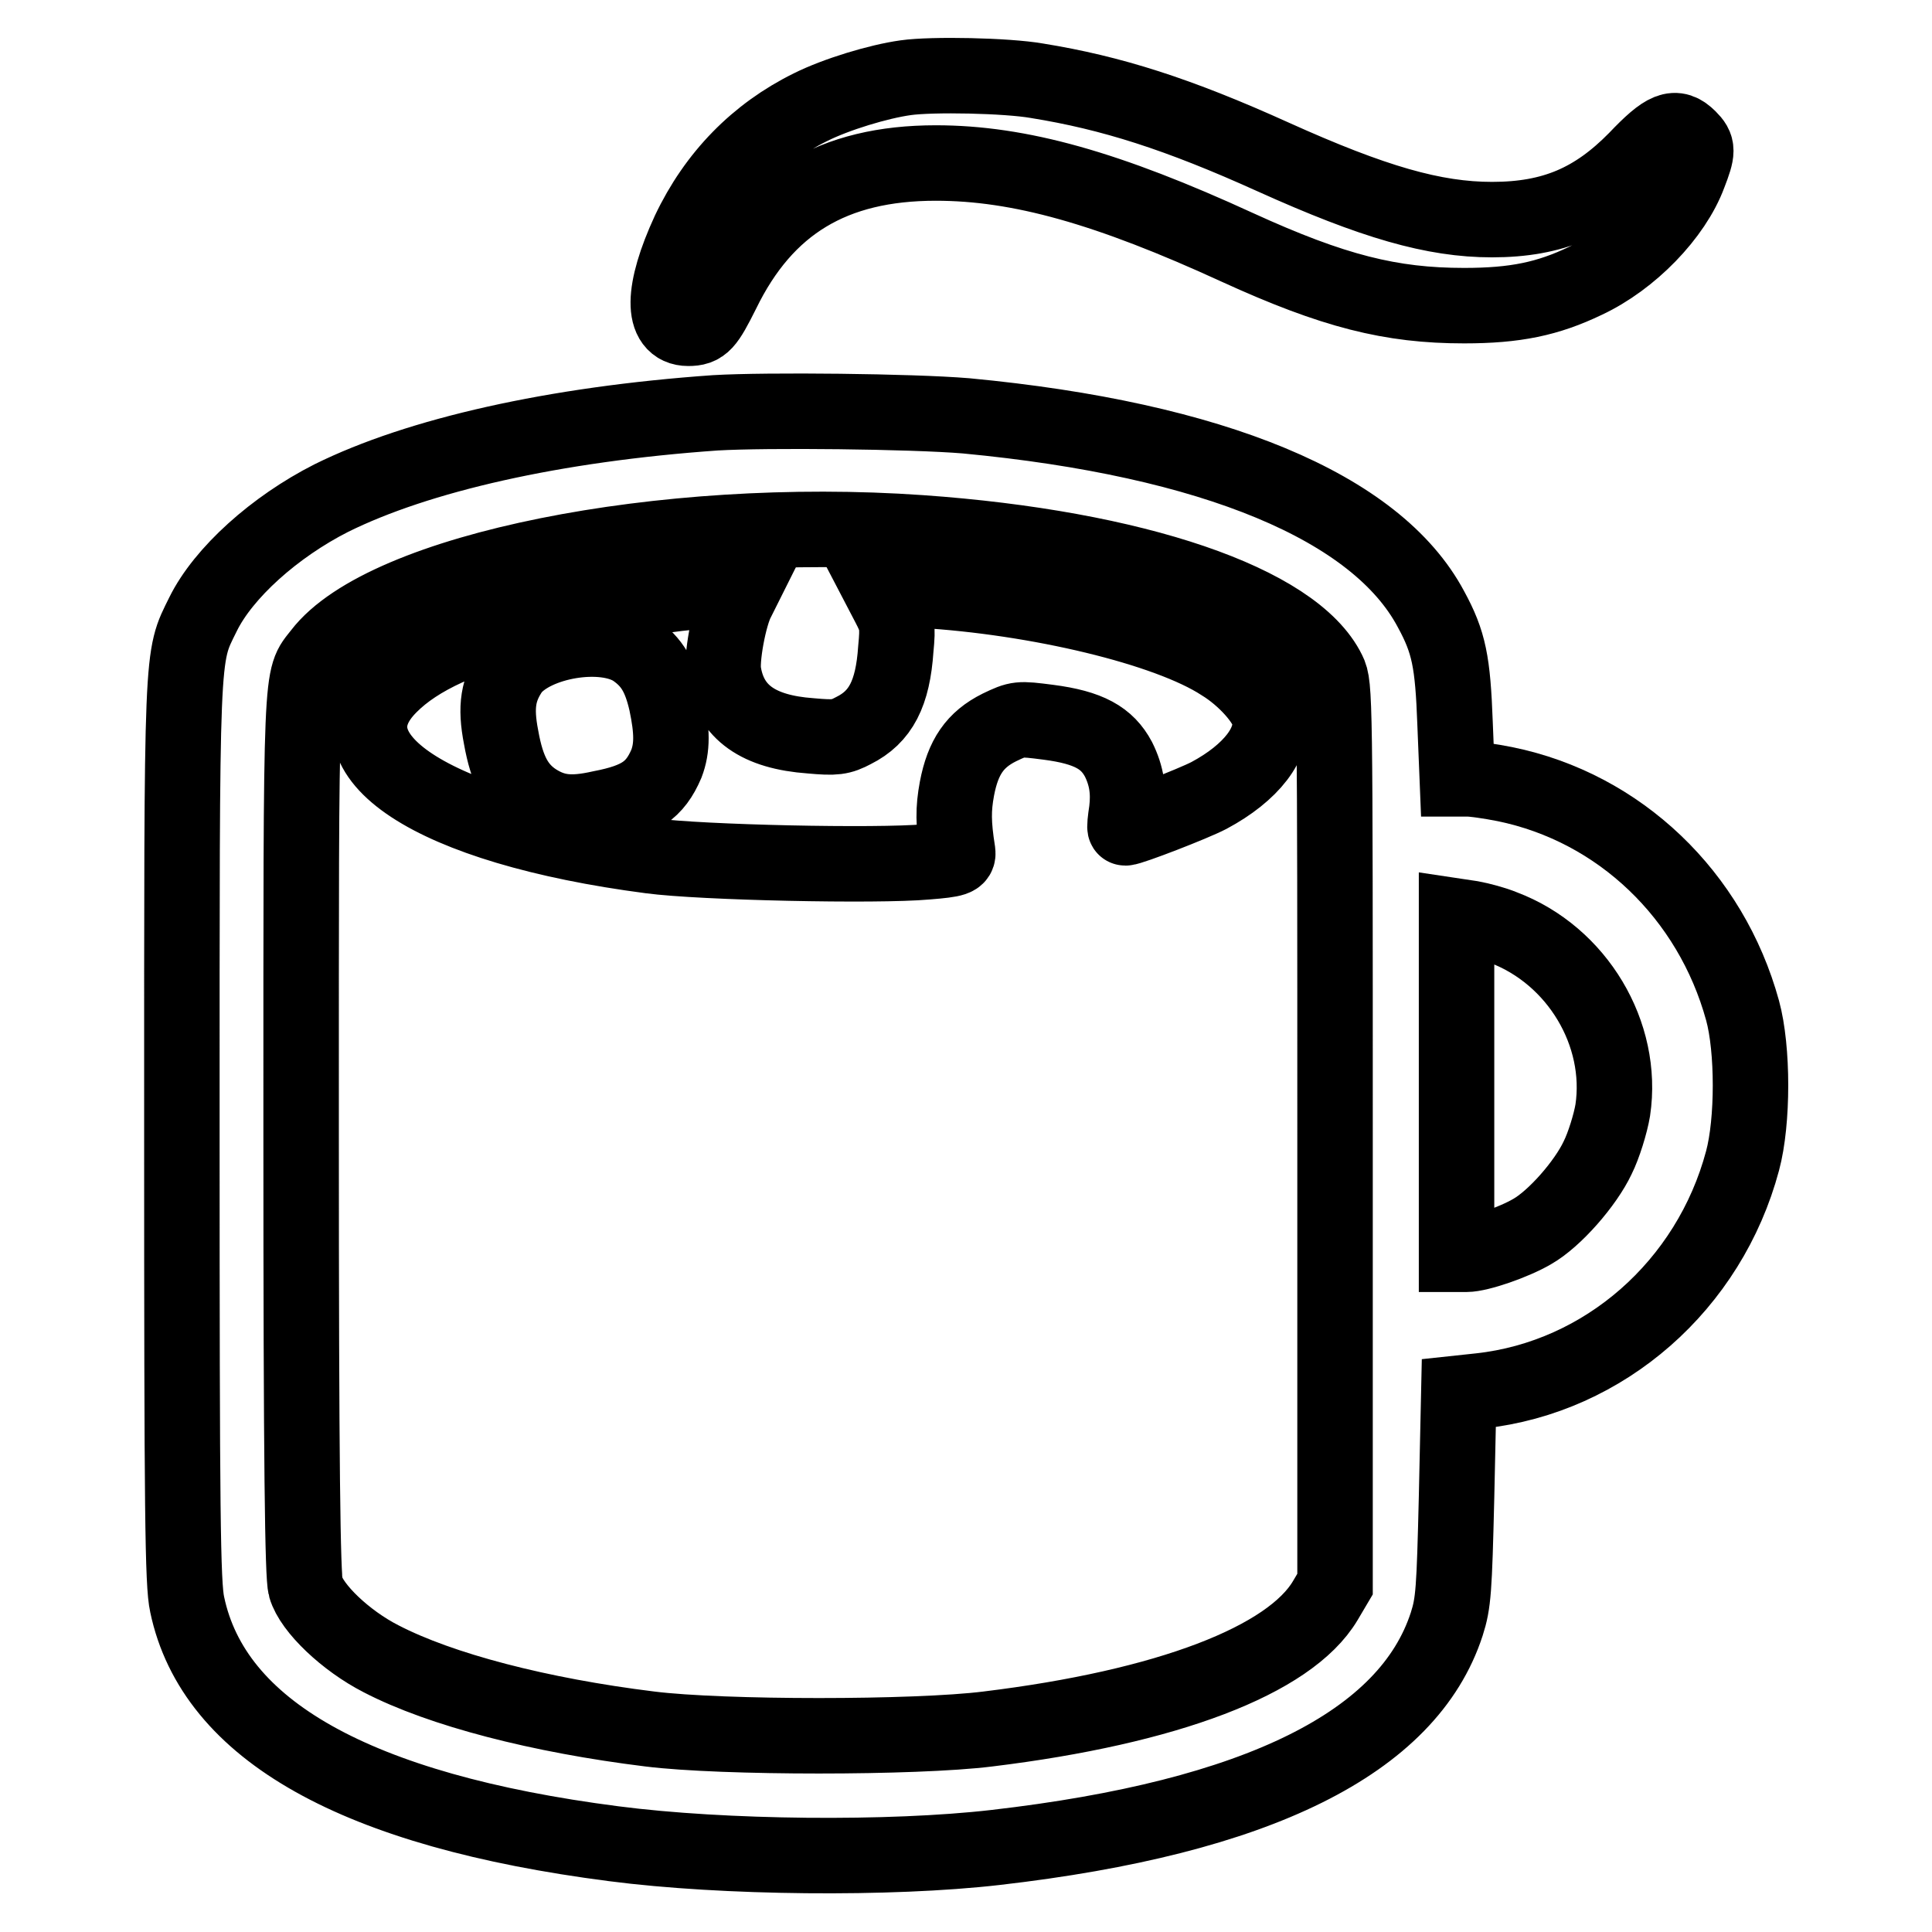
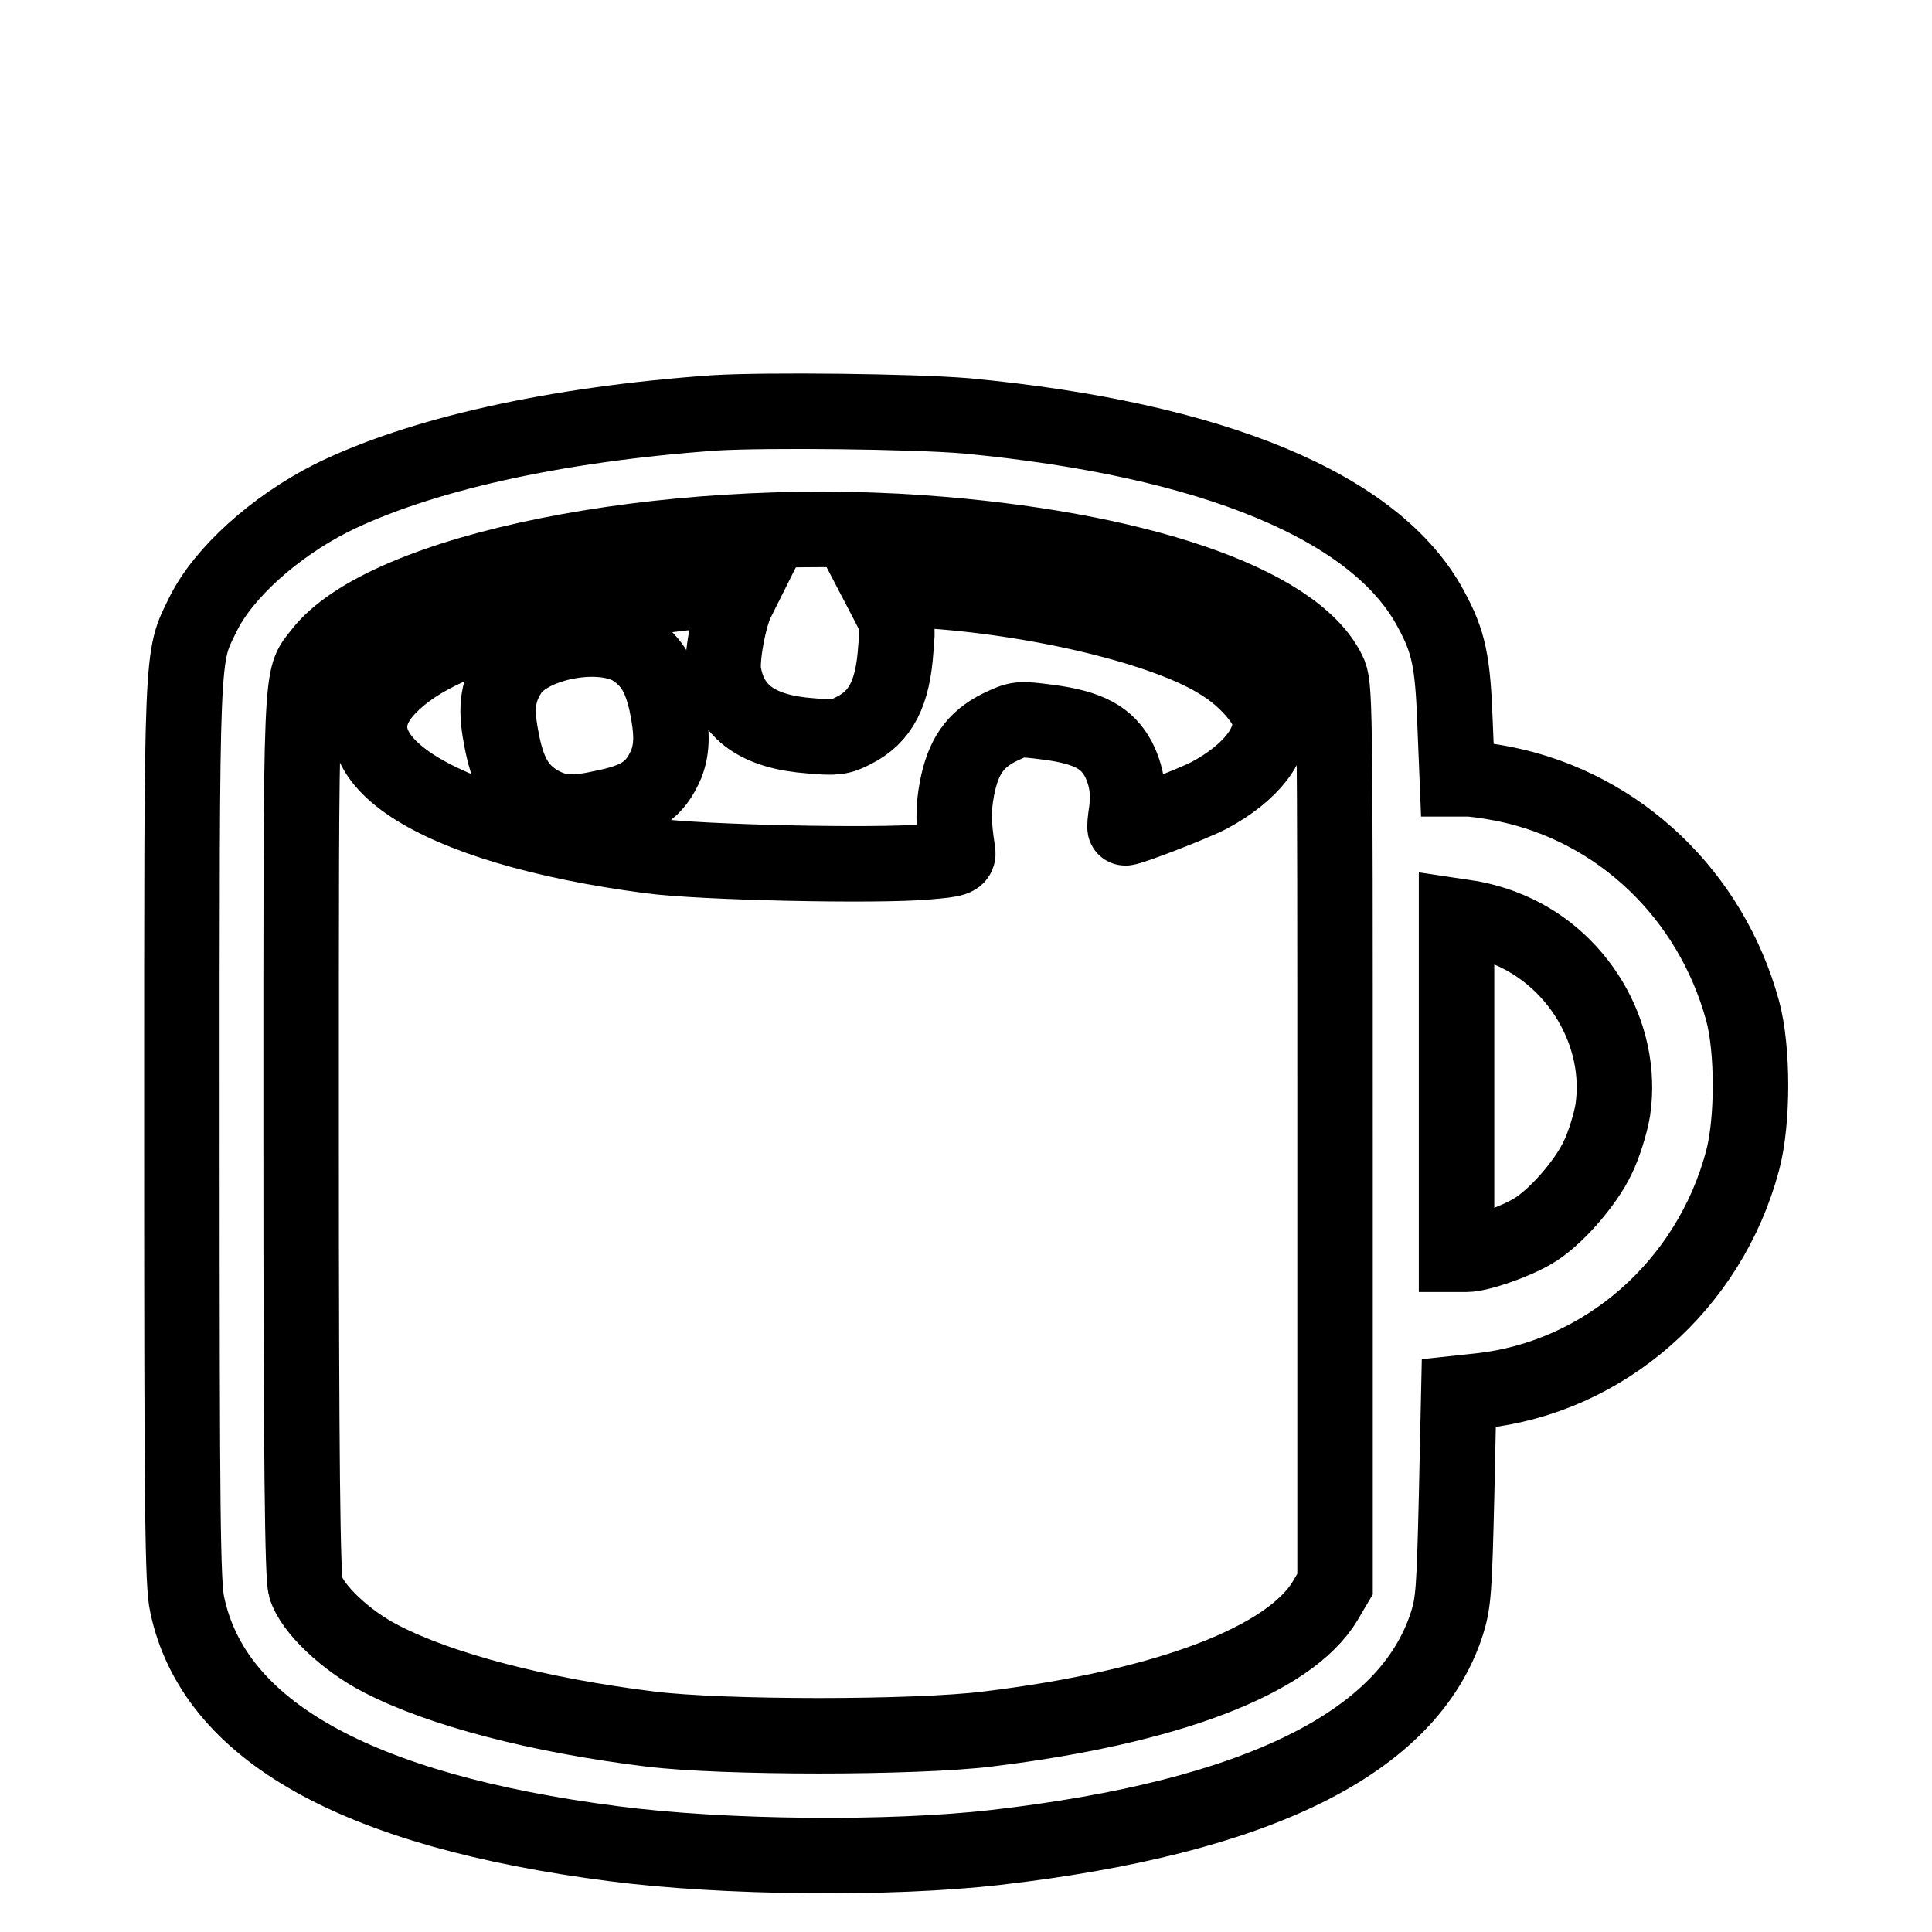
<svg xmlns="http://www.w3.org/2000/svg" version="1.1" x="0px" y="0px" viewBox="0 0 256 256" enable-background="new 0 0 256 256" xml:space="preserve">
  <g>
    <g>
      <g>
-         <path stroke-width="10" fill-opacity="0" stroke="#000000" d="M120,10.3c-3.6,0.5-9.2,2.2-12.6,3.9c-7.1,3.5-12.6,9.1-16.1,16.5c-3.6,7.8-3.7,12.8-0.1,12.8c1.9,0,2.4-0.6,4.5-4.8c5.7-11.7,14.7-17.1,28.3-17.1c11.1,0,22.8,3.3,40,11.2c12.7,5.8,20.3,7.7,30,7.7c6.8,0,11.1-0.9,16.1-3.3c6-2.8,11.7-8.7,13.7-14.1c1.2-3.1,1.2-3.6,0-4.8c-1.8-1.8-3.1-1.3-7,2.8c-5.5,5.6-11,8-19.1,8c-7.7,0-15.7-2.3-29-8.3c-12.6-5.7-21.4-8.5-31.3-10.1C133.4,10,123.5,9.8,120,10.3z" />
        <path stroke-width="10" fill-opacity="0" stroke="#000000" d="M94.8,54.7c-21.4,1.5-39.4,5.6-50.9,11.3c-7.5,3.8-14.3,9.9-17,15.4c-2.9,5.9-2.8,3.6-2.8,68.7c0,50.4,0.1,59.8,0.7,62.5c3.5,16.7,22.4,27.3,56.5,31.7c14.6,1.9,36.7,2.1,50.6,0.5c34.8-4,54.7-13.9,59.8-29.6c0.9-2.8,1-4.5,1.3-16.8l0.3-13.8l2.8-0.3c16.5-1.8,30.4-14,34.8-30.5c1.4-5.2,1.4-14.8,0-19.9c-4.2-15.3-16.3-26.9-31.5-30c-2-0.4-4.2-0.7-4.9-0.7h-1.4l-0.3-7.4c-0.3-8.1-0.8-10.7-3.2-15.1c-7.2-13.5-28.8-22.5-61.6-25.6C120.8,54.5,101.6,54.3,94.8,54.7z M122,70.6c28.4,2,49.5,9.2,54,18.4c0.9,1.8,0.9,3.1,0.9,61.4v59.5l-1.3,2.2c-4.7,7.9-20.9,14.1-44.7,17c-9.6,1.2-35.2,1.2-44.8,0c-14.6-1.8-27.7-5.2-35.6-9.3c-4.7-2.4-9.2-6.7-10-9.5c-0.4-1.4-0.6-16-0.6-60.2c0-63-0.1-60,2.6-63.5C50.9,75.6,87.8,68.2,122,70.6z M199.2,122.9c9.8,3.7,16,14.1,14.5,24.2c-0.3,1.8-1.2,4.7-2,6.3c-1.6,3.4-5.7,8.1-8.7,9.8c-2.4,1.4-7,3-8.7,3H193v-22.4v-22.4l2,0.3C196.1,121.9,198,122.4,199.2,122.9z" />
        <path stroke-width="10" fill-opacity="0" stroke="#000000" d="M92,78.4c-5.4,0.5-15.7,2.2-20.8,3.5c-9.7,2.4-15.8,5.2-19.5,8.9c-9.2,9.1,5.4,18.8,34.5,22.6c6.7,0.9,30,1.4,36.6,0.8c3.8-0.3,4.2-0.5,4.1-1.3c-0.6-3.8-0.6-5.7-0.1-8.4c0.8-4.2,2.4-6.5,5.6-8.1c2.5-1.2,2.6-1.2,6.5-0.7c5.4,0.7,7.8,2.1,9.3,4.9c1.1,2.2,1.4,4.3,1.1,6.8c-0.2,1.3-0.3,2.3-0.2,2.3c0.7,0,9-3.2,11.1-4.3c5.6-3,8.7-7,8-10.5c-0.4-1.9-3.2-5.1-6.3-7c-7.2-4.7-24.5-8.8-39.8-9.7l-5.5-0.3l1.2,2.3c1.1,2.1,1.2,2.7,0.9,5.8c-0.4,5.9-2,9-5.6,10.8c-1.7,0.9-2.4,1-5.7,0.7c-6.9-0.5-10.6-3.1-11.5-8.2c-0.4-1.8,0.7-7.8,1.8-9.8l0.7-1.4l-2.2,0.1C94.8,78.2,93,78.3,92,78.4z M84.1,86.1c2.3,1.6,3.4,3.5,4.2,7c0.8,3.8,0.8,6,0,8.1c-1.5,3.5-3.5,4.9-8.7,5.9c-4,0.9-6.2,0.6-8.7-1c-2.4-1.6-3.7-3.9-4.5-8.4c-0.8-4.1-0.4-6.4,1.4-9C70.8,84.9,80,83.3,84.1,86.1z" />
      </g>
    </g>
  </g>
</svg>